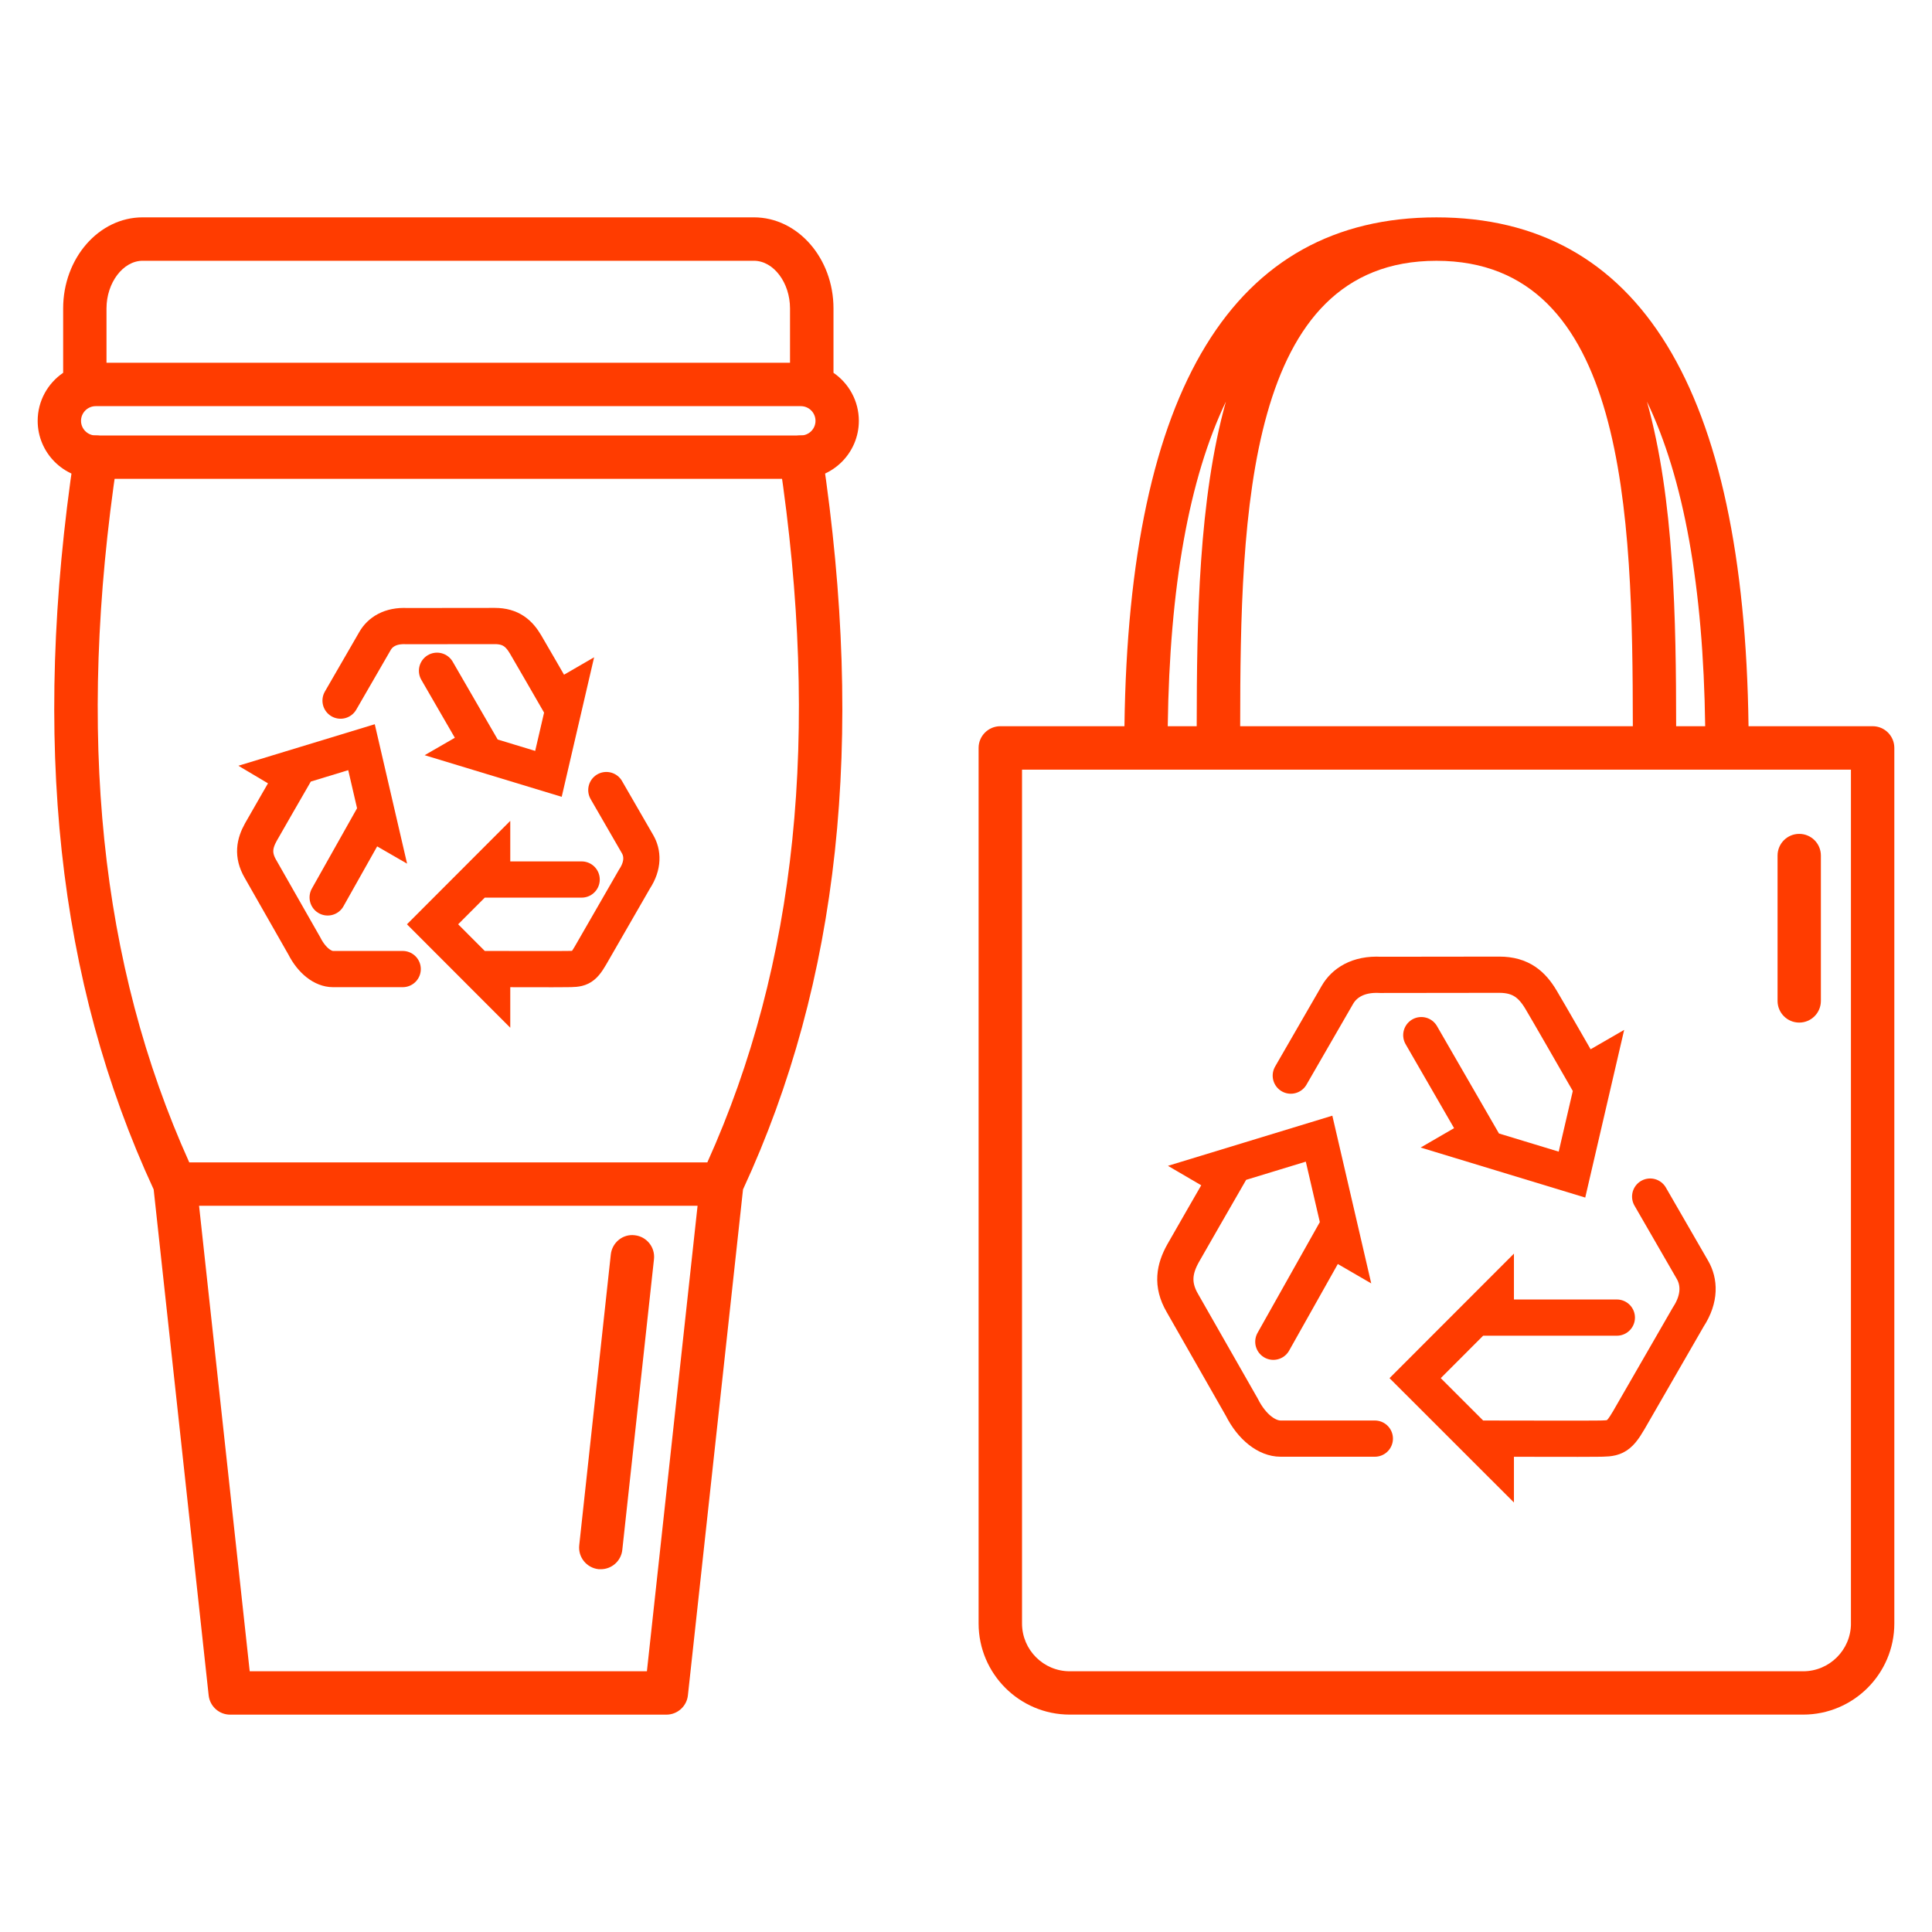
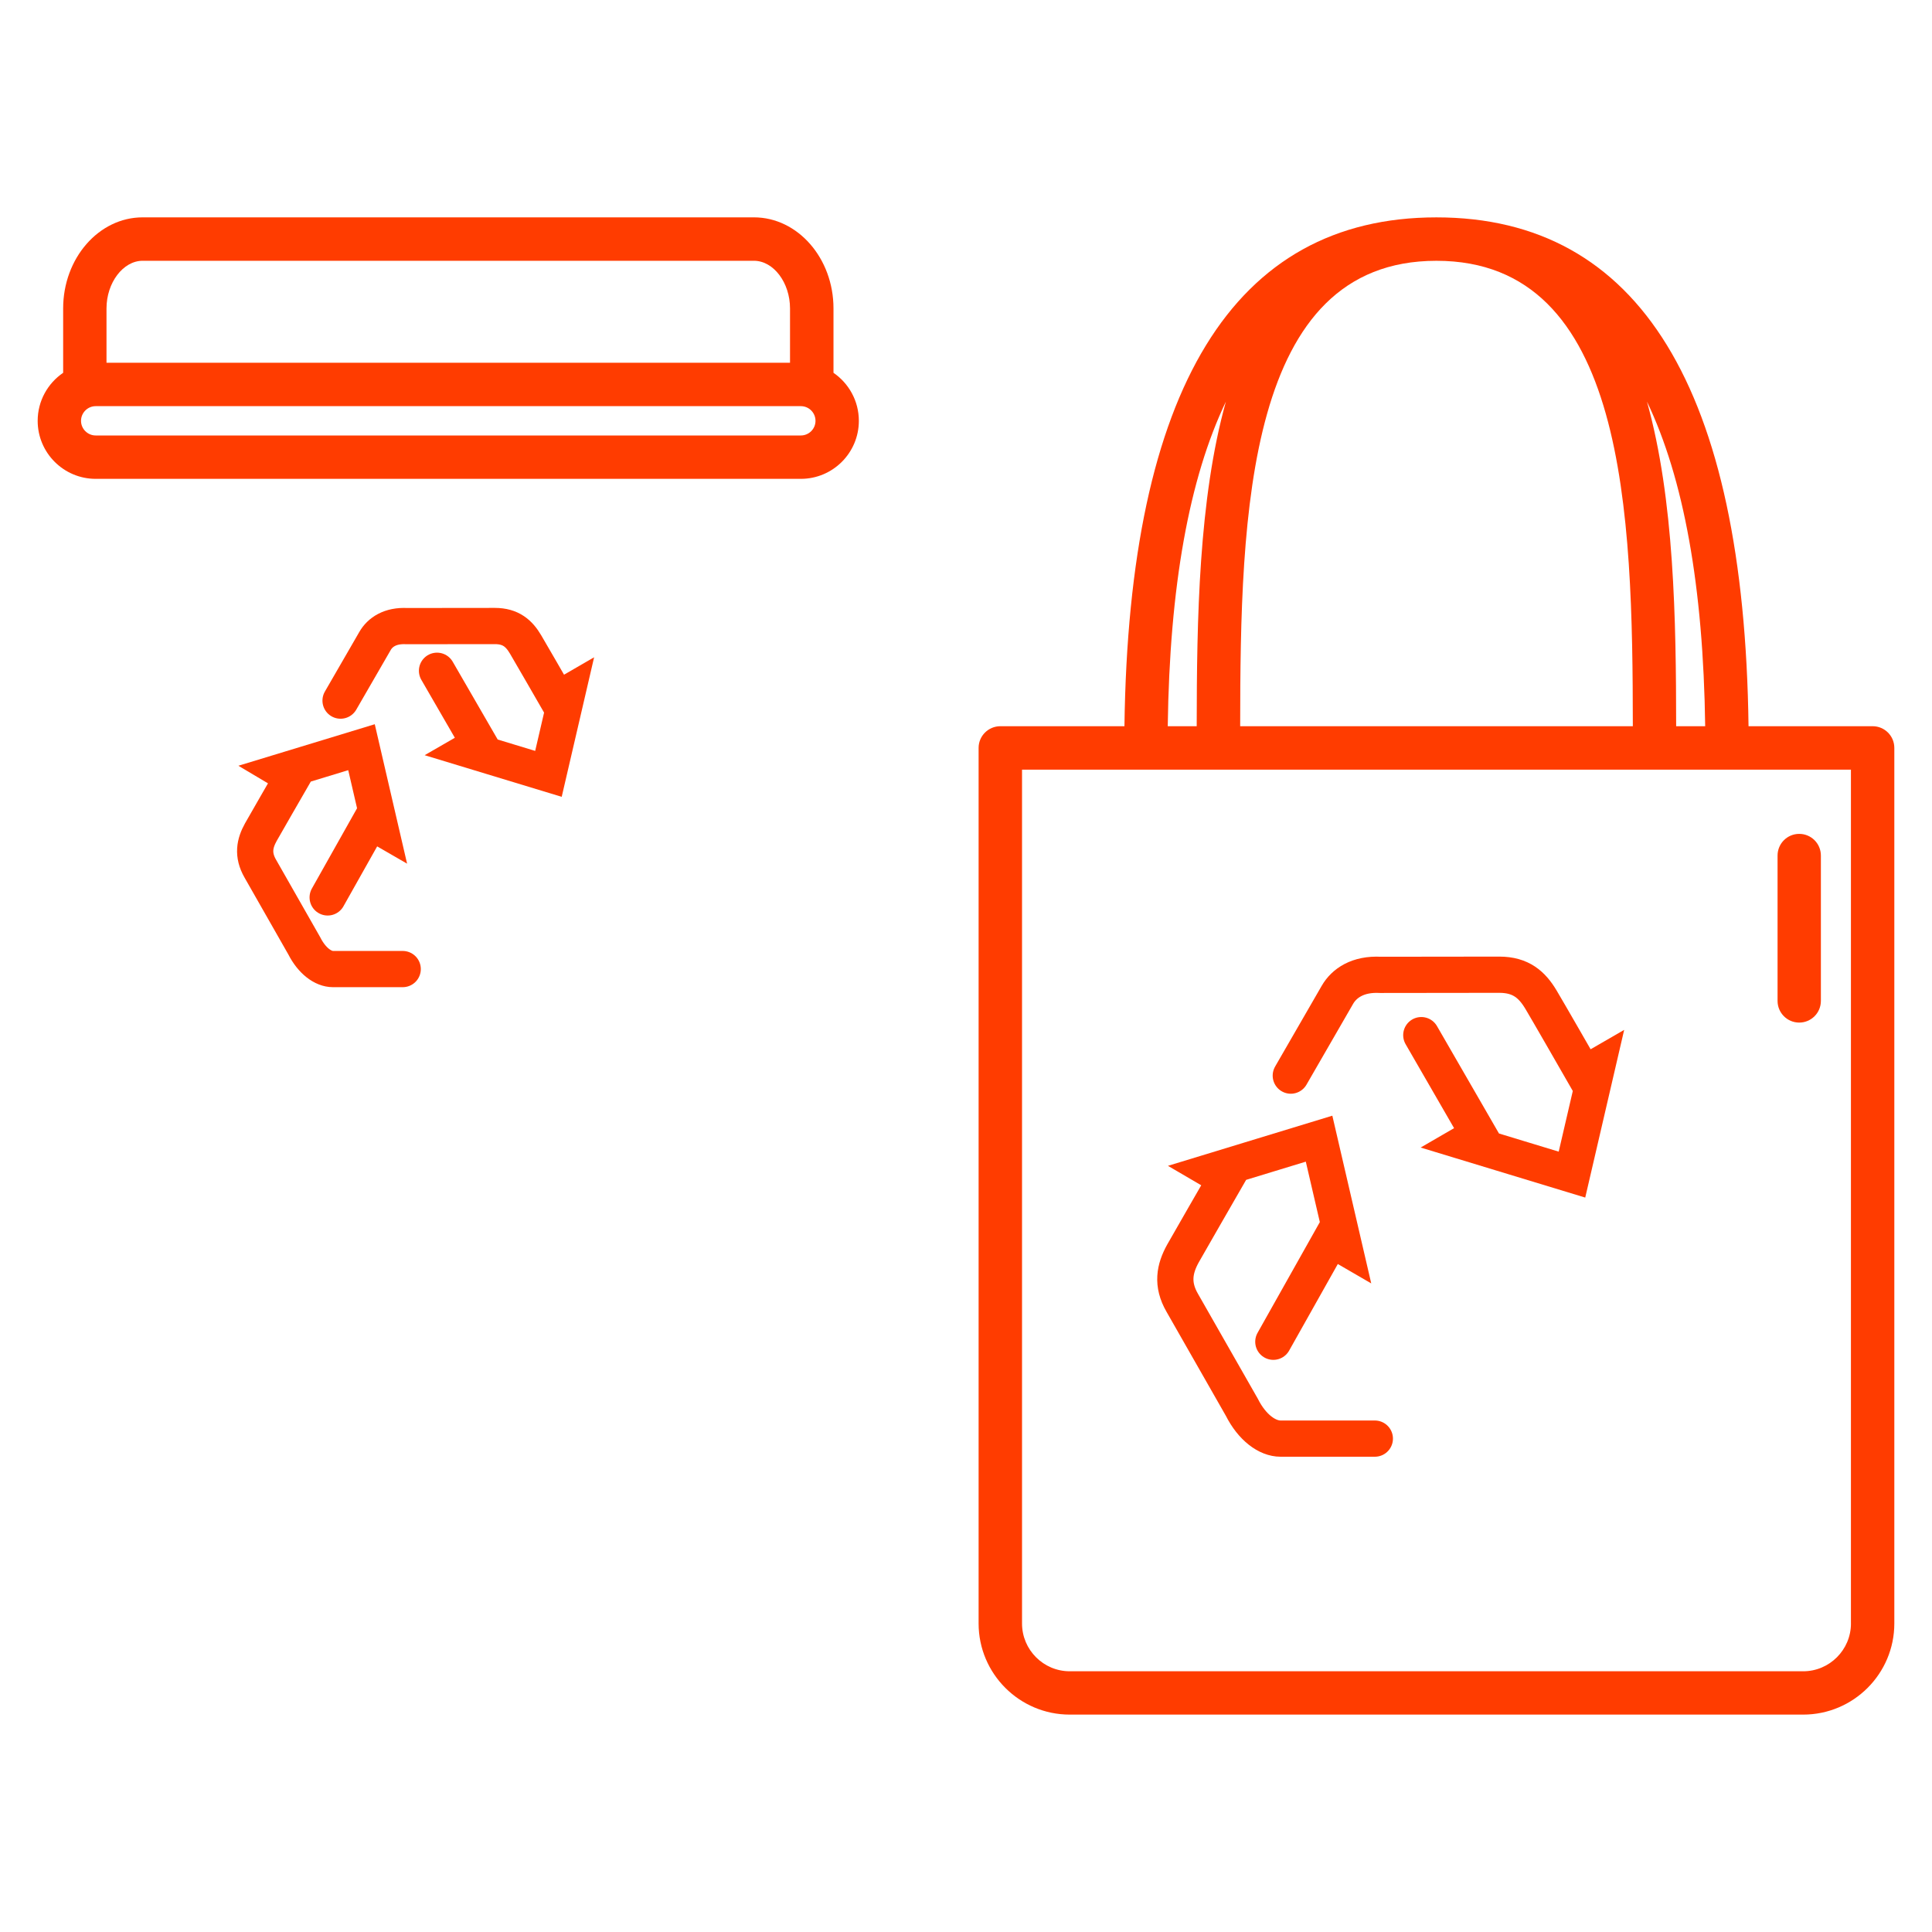
<svg xmlns="http://www.w3.org/2000/svg" version="1.1" id="Calque_1" x="0px" y="0px" width="80px" height="80px" viewBox="0 0 80 80" enable-background="new 0 0 80 80" xml:space="preserve">
  <g>
    <g>
      <g>
-         <path fill="#FF3C00" d="M34.049,18.796c-0.07-0.489-0.522-0.828-1.022-0.755c-0.49,0.074-0.828,0.532-0.753,1.023     c1.703,11.354,0.713,20.862-2.985,29.069H7.837c-3.7-8.207-4.686-17.716-2.982-29.069c0.07-0.491-0.268-0.949-0.758-1.023     c-0.486-0.073-0.947,0.267-1.021,0.755C1.294,30.675,2.377,40.639,6.363,49.252l2.277,20.946C8.688,70.655,9.073,71,9.53,71     h18.063c0.457,0,0.844-0.345,0.892-0.802l2.282-20.946C34.753,40.639,35.829,30.675,34.049,18.796z M26.787,69.204H10.34     L8.243,49.928h20.642L26.787,69.204z" />
        <g>
-           <path fill="#FF3C00" d="M24.879,64.978c-0.035,0-0.065-0.001-0.099-0.002c-0.493-0.057-0.849-0.498-0.795-0.991l1.307-12.039      c0.054-0.495,0.498-0.859,0.992-0.797c0.493,0.053,0.85,0.498,0.796,0.991l-1.312,12.039      C25.719,64.638,25.328,64.978,24.879,64.978z" />
-         </g>
+           </g>
        <path fill="#FF3C00" d="M34.513,15.437v-2.665c0-2.079-1.479-3.772-3.295-3.772H5.907c-1.816,0-3.292,1.693-3.292,3.772v2.665     C1.979,15.87,1.56,16.6,1.56,17.426c0,1.324,1.076,2.402,2.402,2.402h29.199c1.326,0,2.402-1.078,2.402-2.402     C35.563,16.6,35.145,15.871,34.513,15.437z M5.907,10.798h25.311c0.812,0,1.495,0.905,1.495,1.974v2.248H4.41v-2.248     C4.41,11.703,5.099,10.798,5.907,10.798z M33.161,18.032H3.962c-0.332,0-0.607-0.272-0.607-0.606     c0-0.336,0.275-0.608,0.607-0.608h29.199c0.335,0,0.607,0.272,0.607,0.608C33.769,17.759,33.496,18.032,33.161,18.032z" />
      </g>
      <g>
        <path fill="none" stroke="#FF3C00" stroke-width="1.5" stroke-linecap="round" stroke-miterlimit="10" d="M16.675,40.127     c0,0-2.523,0-2.887,0c-0.407,0-0.873-0.338-1.188-0.961l-1.822-3.198c-0.333-0.578-0.232-1.051,0.021-1.507     c0.204-0.364,1.083-1.885,1.317-2.291l-0.402-0.239l3.255-0.991l0.767,3.309l-0.4-0.231l-1.768,3.142" />
        <path fill="none" stroke="#FF3C00" stroke-width="1.5" stroke-linecap="round" stroke-miterlimit="10" d="M14.102,29.011     c0.444-0.77,1.295-2.245,1.43-2.475c0.204-0.353,0.621-0.648,1.316-0.61l3.643-0.004c0.665,0,1.006,0.313,1.272,0.763     c0.214,0.356,1.082,1.873,1.317,2.279l0.399-0.231l-0.769,3.311l-3.253-0.988l0.402-0.232l-1.763-3.049" />
-         <path fill="none" stroke="#FF3C00" stroke-width="1.5" stroke-linecap="round" stroke-miterlimit="10" d="M25.107,32.715     c0.463,0.8,1.175,2.037,1.296,2.245c0.203,0.353,0.252,0.862-0.133,1.445l-1.816,3.154c-0.333,0.576-0.463,0.561-0.984,0.568     c-0.417,0.008-2.472-0.001-3.091-0.001v0.618l-2.468-2.471l2.468-2.471v0.617h3.706" />
      </g>
    </g>
    <g>
      <path fill="#FF3C00" d="M77.543,30.071h-5.14C72.223,16.1,67.885,9.001,59.479,9.001c-8.401,0-12.737,7.099-12.918,21.07h-5.138    c-0.498,0-0.901,0.402-0.901,0.898v36.255c0,2.082,1.693,3.774,3.774,3.774h30.37c2.081,0,3.774-1.692,3.774-3.774V30.969    C78.44,30.474,78.039,30.071,77.543,30.071z M59.479,10.799c7.865,0,8.125,10.455,8.133,19.272H51.353    C51.358,21.253,51.615,10.799,59.479,10.799z M69.406,30.071c-0.004-4.394-0.076-9.401-1.209-13.441    c1.526,3.185,2.334,7.67,2.411,13.441H69.406z M50.762,16.63c-1.13,4.04-1.205,9.047-1.209,13.441h-1.199    C48.431,24.3,49.236,19.815,50.762,16.63z M76.644,67.225c0,1.09-0.888,1.979-1.978,1.979h-30.37c-1.09,0-1.976-0.889-1.976-1.979    V31.869h34.323V67.225z" />
      <g>
        <path fill="none" stroke="#FF3C00" stroke-width="1.5" stroke-linecap="round" stroke-miterlimit="10" d="M56.929,59.57     c0,0-3.414,0-3.904,0c-0.552,0-1.181-0.459-1.604-1.3l-2.465-4.321c-0.453-0.78-0.315-1.423,0.025-2.04     c0.276-0.492,1.465-2.55,1.781-3.1l-0.542-0.317l4.4-1.342l1.038,4.475l-0.543-0.315l-2.389,4.249" />
        <path fill="none" stroke="#FF3C00" stroke-width="1.5" stroke-linecap="round" stroke-miterlimit="10" d="M53.449,44.539     c0.598-1.041,1.753-3.036,1.932-3.348c0.275-0.476,0.842-0.876,1.784-0.824l4.92-0.006c0.901,0,1.359,0.424,1.723,1.031     c0.288,0.482,1.465,2.532,1.78,3.081l0.544-0.314l-1.04,4.479l-4.398-1.337l0.54-0.313l-2.381-4.125" />
-         <path fill="none" stroke="#FF3C00" stroke-width="1.5" stroke-linecap="round" stroke-miterlimit="10" d="M68.33,49.548     c0.627,1.082,1.59,2.753,1.753,3.037c0.275,0.477,0.339,1.164-0.179,1.954l-2.456,4.262c-0.454,0.783-0.629,0.763-1.334,0.771     c-0.562,0.009-3.339-0.002-4.175-0.002v0.835l-3.341-3.339l3.341-3.344v0.837h5.011" />
      </g>
      <g>
        <path fill="#FF3C00" d="M74.502,42.343c-0.496,0-0.897-0.402-0.897-0.898v-6.018c0-0.497,0.401-0.898,0.897-0.898     s0.897,0.401,0.897,0.898v6.018C75.399,41.94,74.998,42.343,74.502,42.343z" />
      </g>
    </g>
  </g>
</svg>